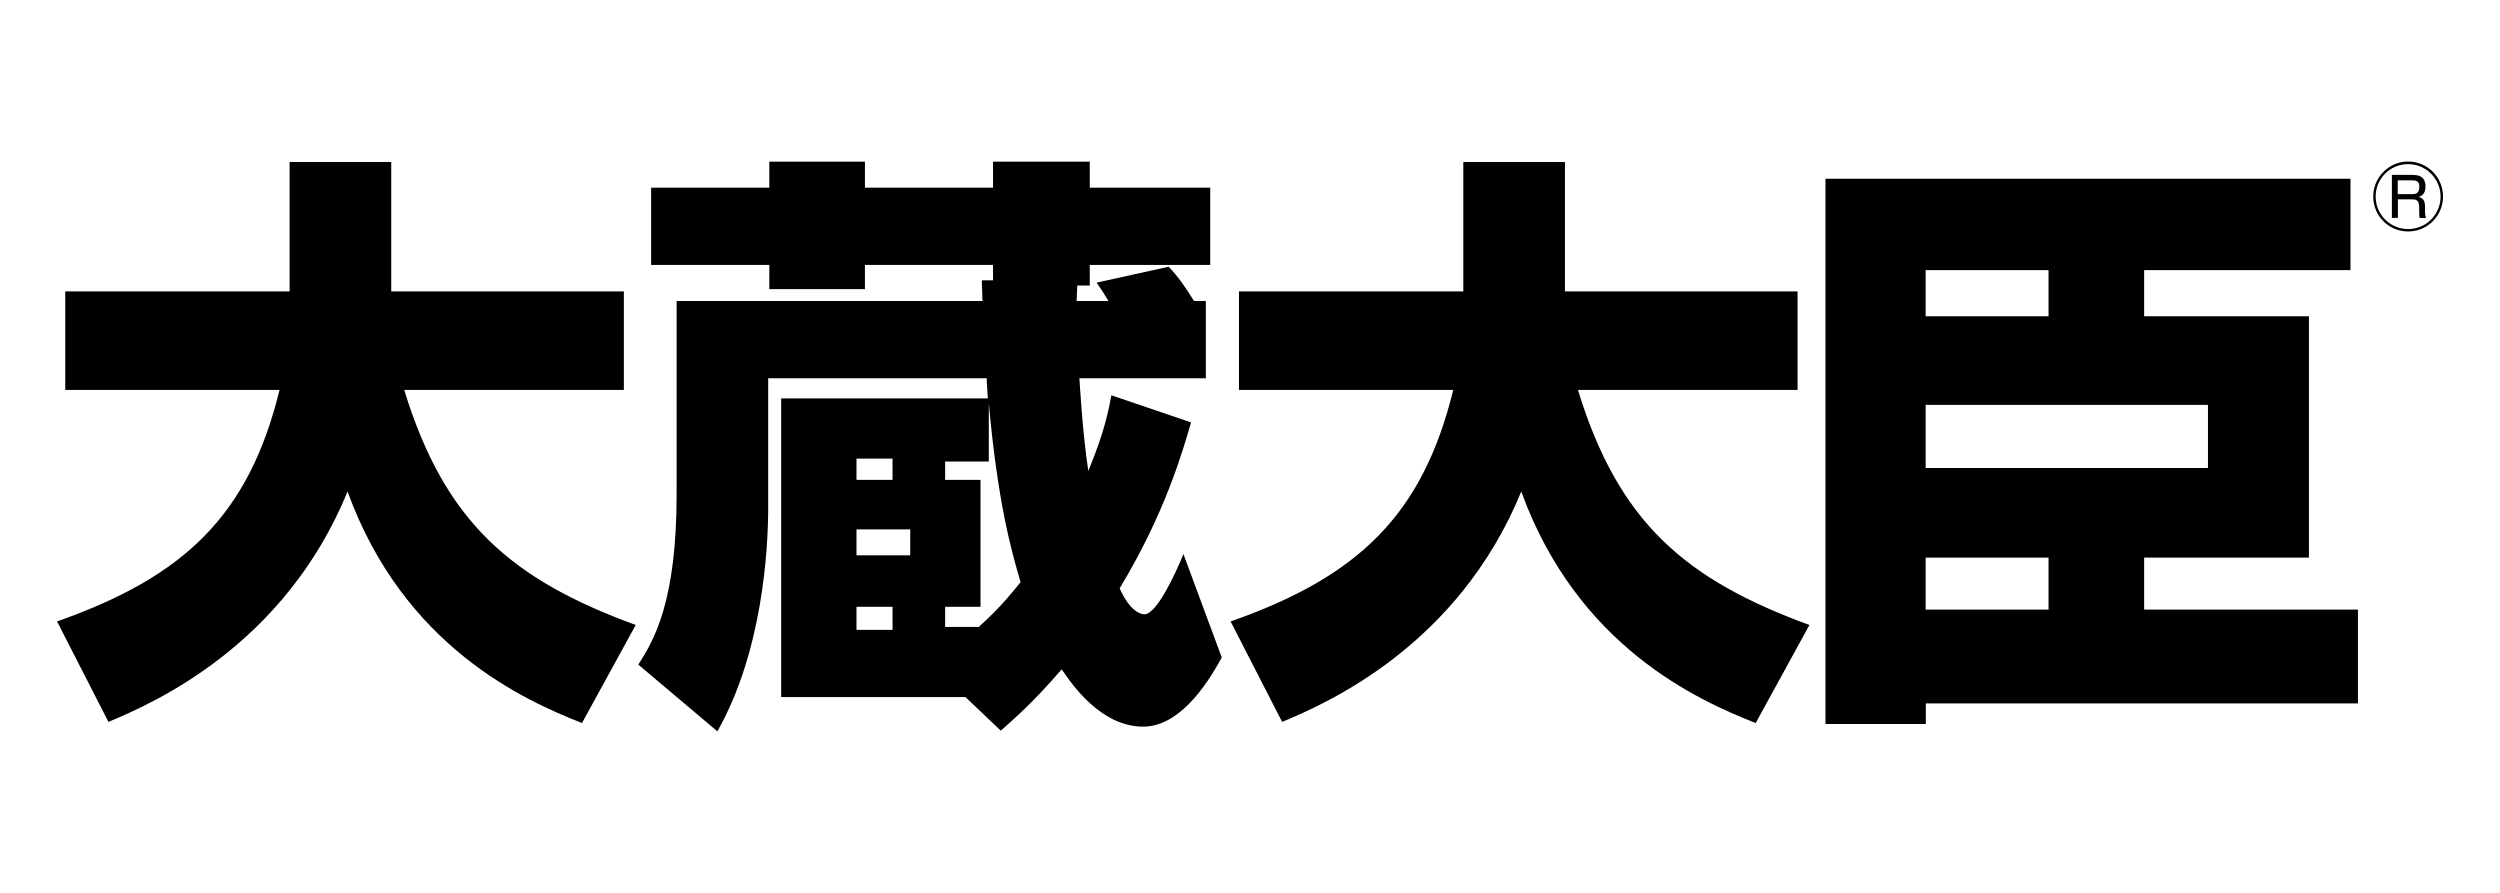
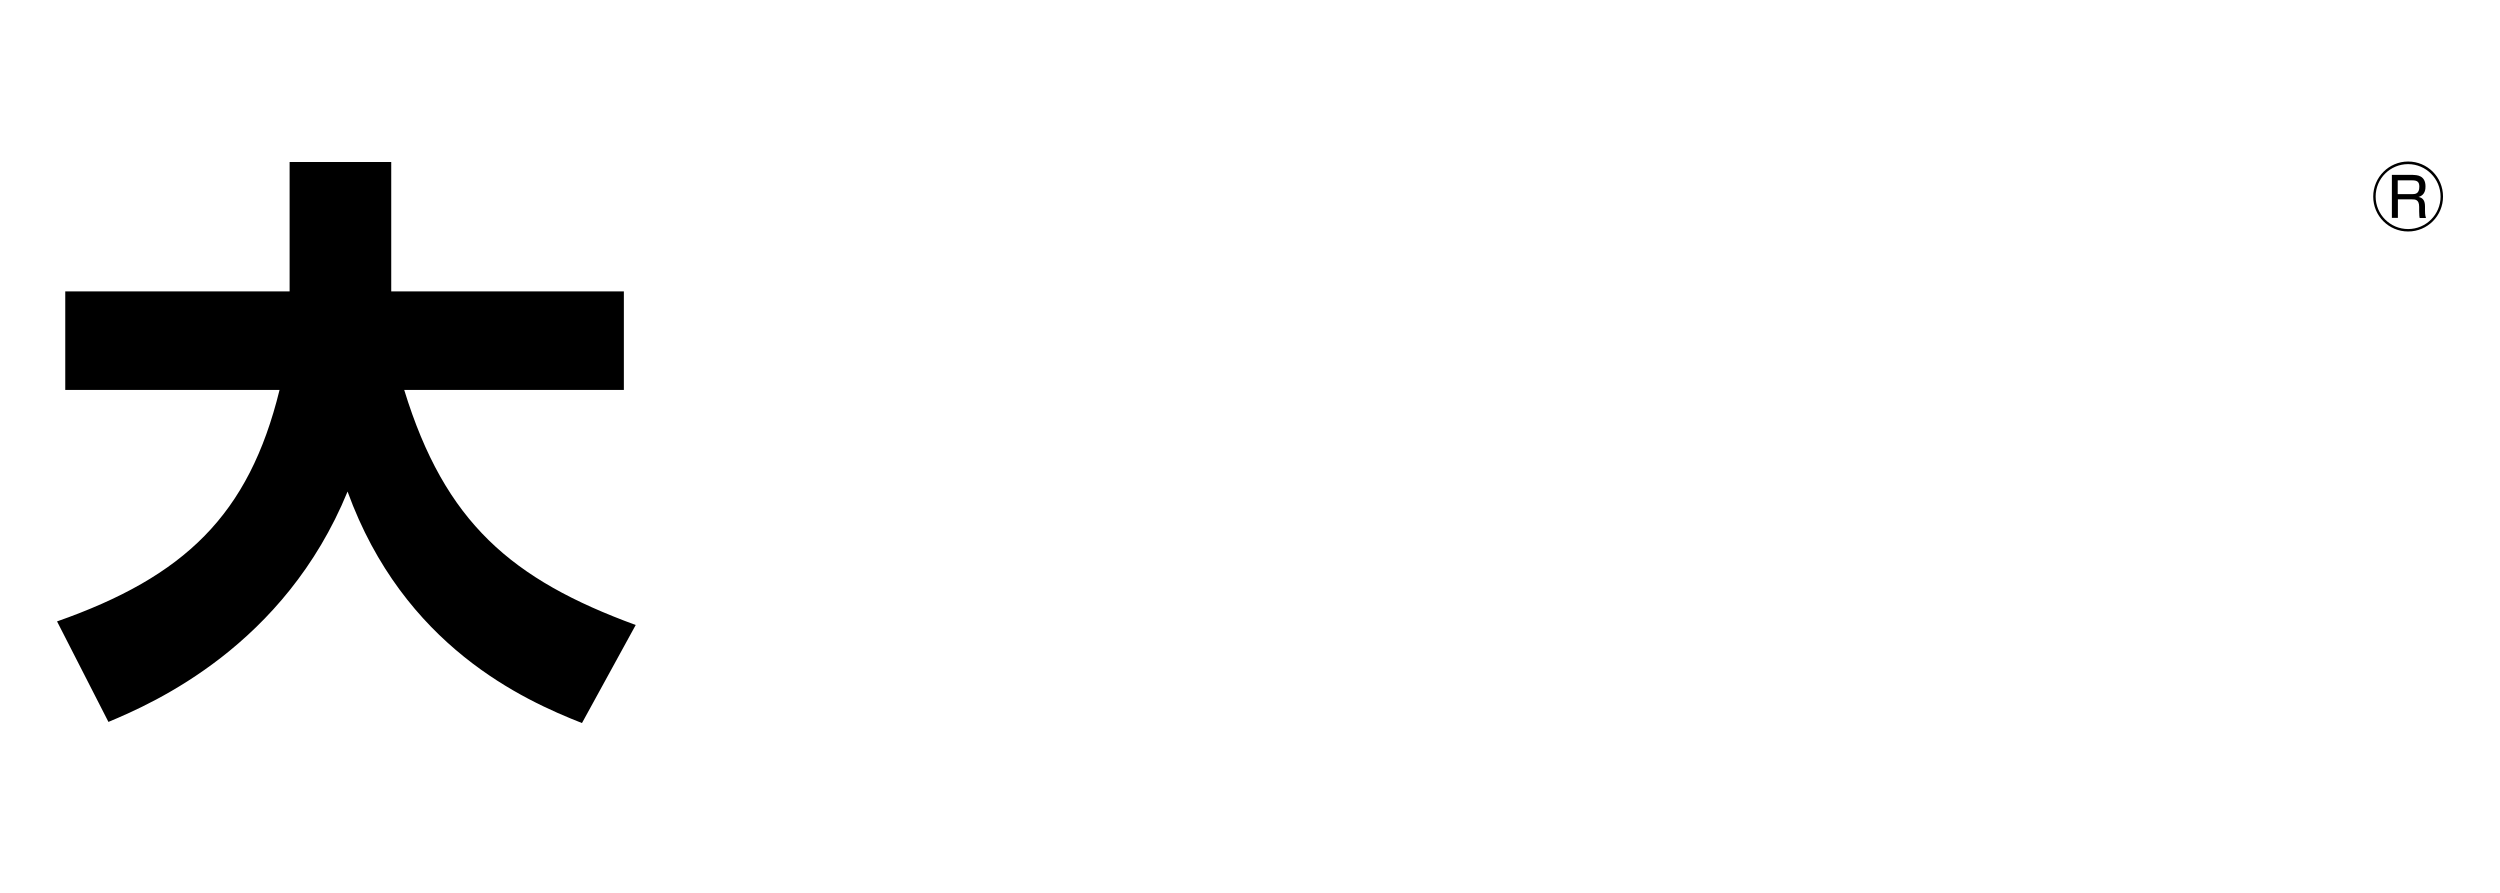
<svg xmlns="http://www.w3.org/2000/svg" id="_レイヤー_1" data-name="レイヤー_1" version="1.1" viewBox="0 0 154 55">
  <g>
    <path d="M3.51,38.28c7.86-2.76,11.82-6.55,13.71-14.26H4.02v-6.07h13.82v-7.97h6.26v7.97h14.33v6.07h-13.53c2.51,8.18,6.62,11.68,14.26,14.48l-3.31,6.04c-3.6-1.42-10.98-4.73-14.44-14.26-3.89,9.49-11.93,13.02-14.73,14.19l-3.16-6.18Z" />
-     <path d="M66.36,17.59c0,.14-.04.73-.04.95h1.96c-.33-.55-.4-.66-.73-1.13l4.44-.98c.62.65,1.09,1.35,1.56,2.11h.73v4.76h-7.79c.04.51.18,3.24.55,5.71,1.02-2.47,1.24-3.71,1.42-4.66l4.91,1.67c-.51,1.75-1.6,5.6-4.4,10.22.65,1.45,1.31,1.6,1.53,1.6.76,0,1.93-2.55,2.4-3.71l2.36,6.37c-1.06,1.96-2.73,4.26-4.84,4.26-2.62,0-4.4-2.62-5.02-3.53-1.82,2.11-2.91,3.02-3.75,3.78l-2.18-2.07h-11.35v-18.4h12.73c-.04-.73-.07-.95-.07-1.24h-13.46v8c0,2.58-.36,8.87-3.13,13.75l-4.87-4.11c.95-1.49,2.36-3.82,2.36-10.51v-11.89h18.84c0-.26-.04-.95-.04-1.27h.69v-.95h-7.89v1.49h-5.89v-1.49h-7.28v-4.76h7.28v-1.6h5.89v1.6h7.89v-1.6h5.96v1.6h7.42v4.76h-7.42v1.27h-.8ZM52.76,28.25v1.31h2.22v-1.31h-2.22ZM52.76,32.61v1.6h3.31v-1.6h-3.31ZM52.76,37.38v1.42h2.22v-1.42h-2.22ZM60.91,28.43h-2.69v1.13h2.18v7.82h-2.18v1.24h2.07c1.45-1.31,2.07-2.15,2.58-2.76-.62-2.07-1.42-5.06-1.96-11.02v3.6Z" />
-     <path d="M75.81,38.28c7.86-2.76,11.82-6.55,13.71-14.26h-13.2v-6.07h13.82v-7.97h6.26v7.97h14.33v6.07h-13.53c2.51,8.18,6.62,11.68,14.26,14.48l-3.31,6.04c-3.6-1.42-10.98-4.73-14.44-14.26-3.89,9.49-11.93,13.02-14.73,14.19l-3.17-6.18Z" />
-     <path d="M144.77,16.64h-12.69v2.84h10.15v14.87h-10.15v3.2h13.17v5.78h-26.62v1.27h-6.18V11.01h32.34v5.64ZM118.62,16.64v2.84h7.57v-2.84h-7.57ZM118.62,24.94v3.89h17.39v-3.89h-17.39ZM118.62,34.35v3.2h7.57v-3.2h-7.57Z" />
  </g>
  <path d="M150.49,12.11c0,1.19-.96,2.15-2.15,2.15s-2.15-.96-2.15-2.15.97-2.16,2.15-2.16,2.15.95,2.15,2.16ZM146.34,12.11c0,1.1.89,2,2,2s2-.9,2-2-.9-2-2-2-2,.88-2,2ZM148.66,10.78c.21,0,.75.02.75.7,0,.13,0,.54-.43.65.29.06.4.25.4.59v.25c0,.29.04.4.06.46h-.39c-.01-.06-.03-.15-.03-.42v-.27c0-.45-.24-.46-.45-.46h-.86v1.14h-.37v-2.65h1.33ZM147.7,11.11v.85h.87c.2,0,.46-.01.46-.46,0-.31-.14-.39-.44-.39h-.89Z" />
</svg>